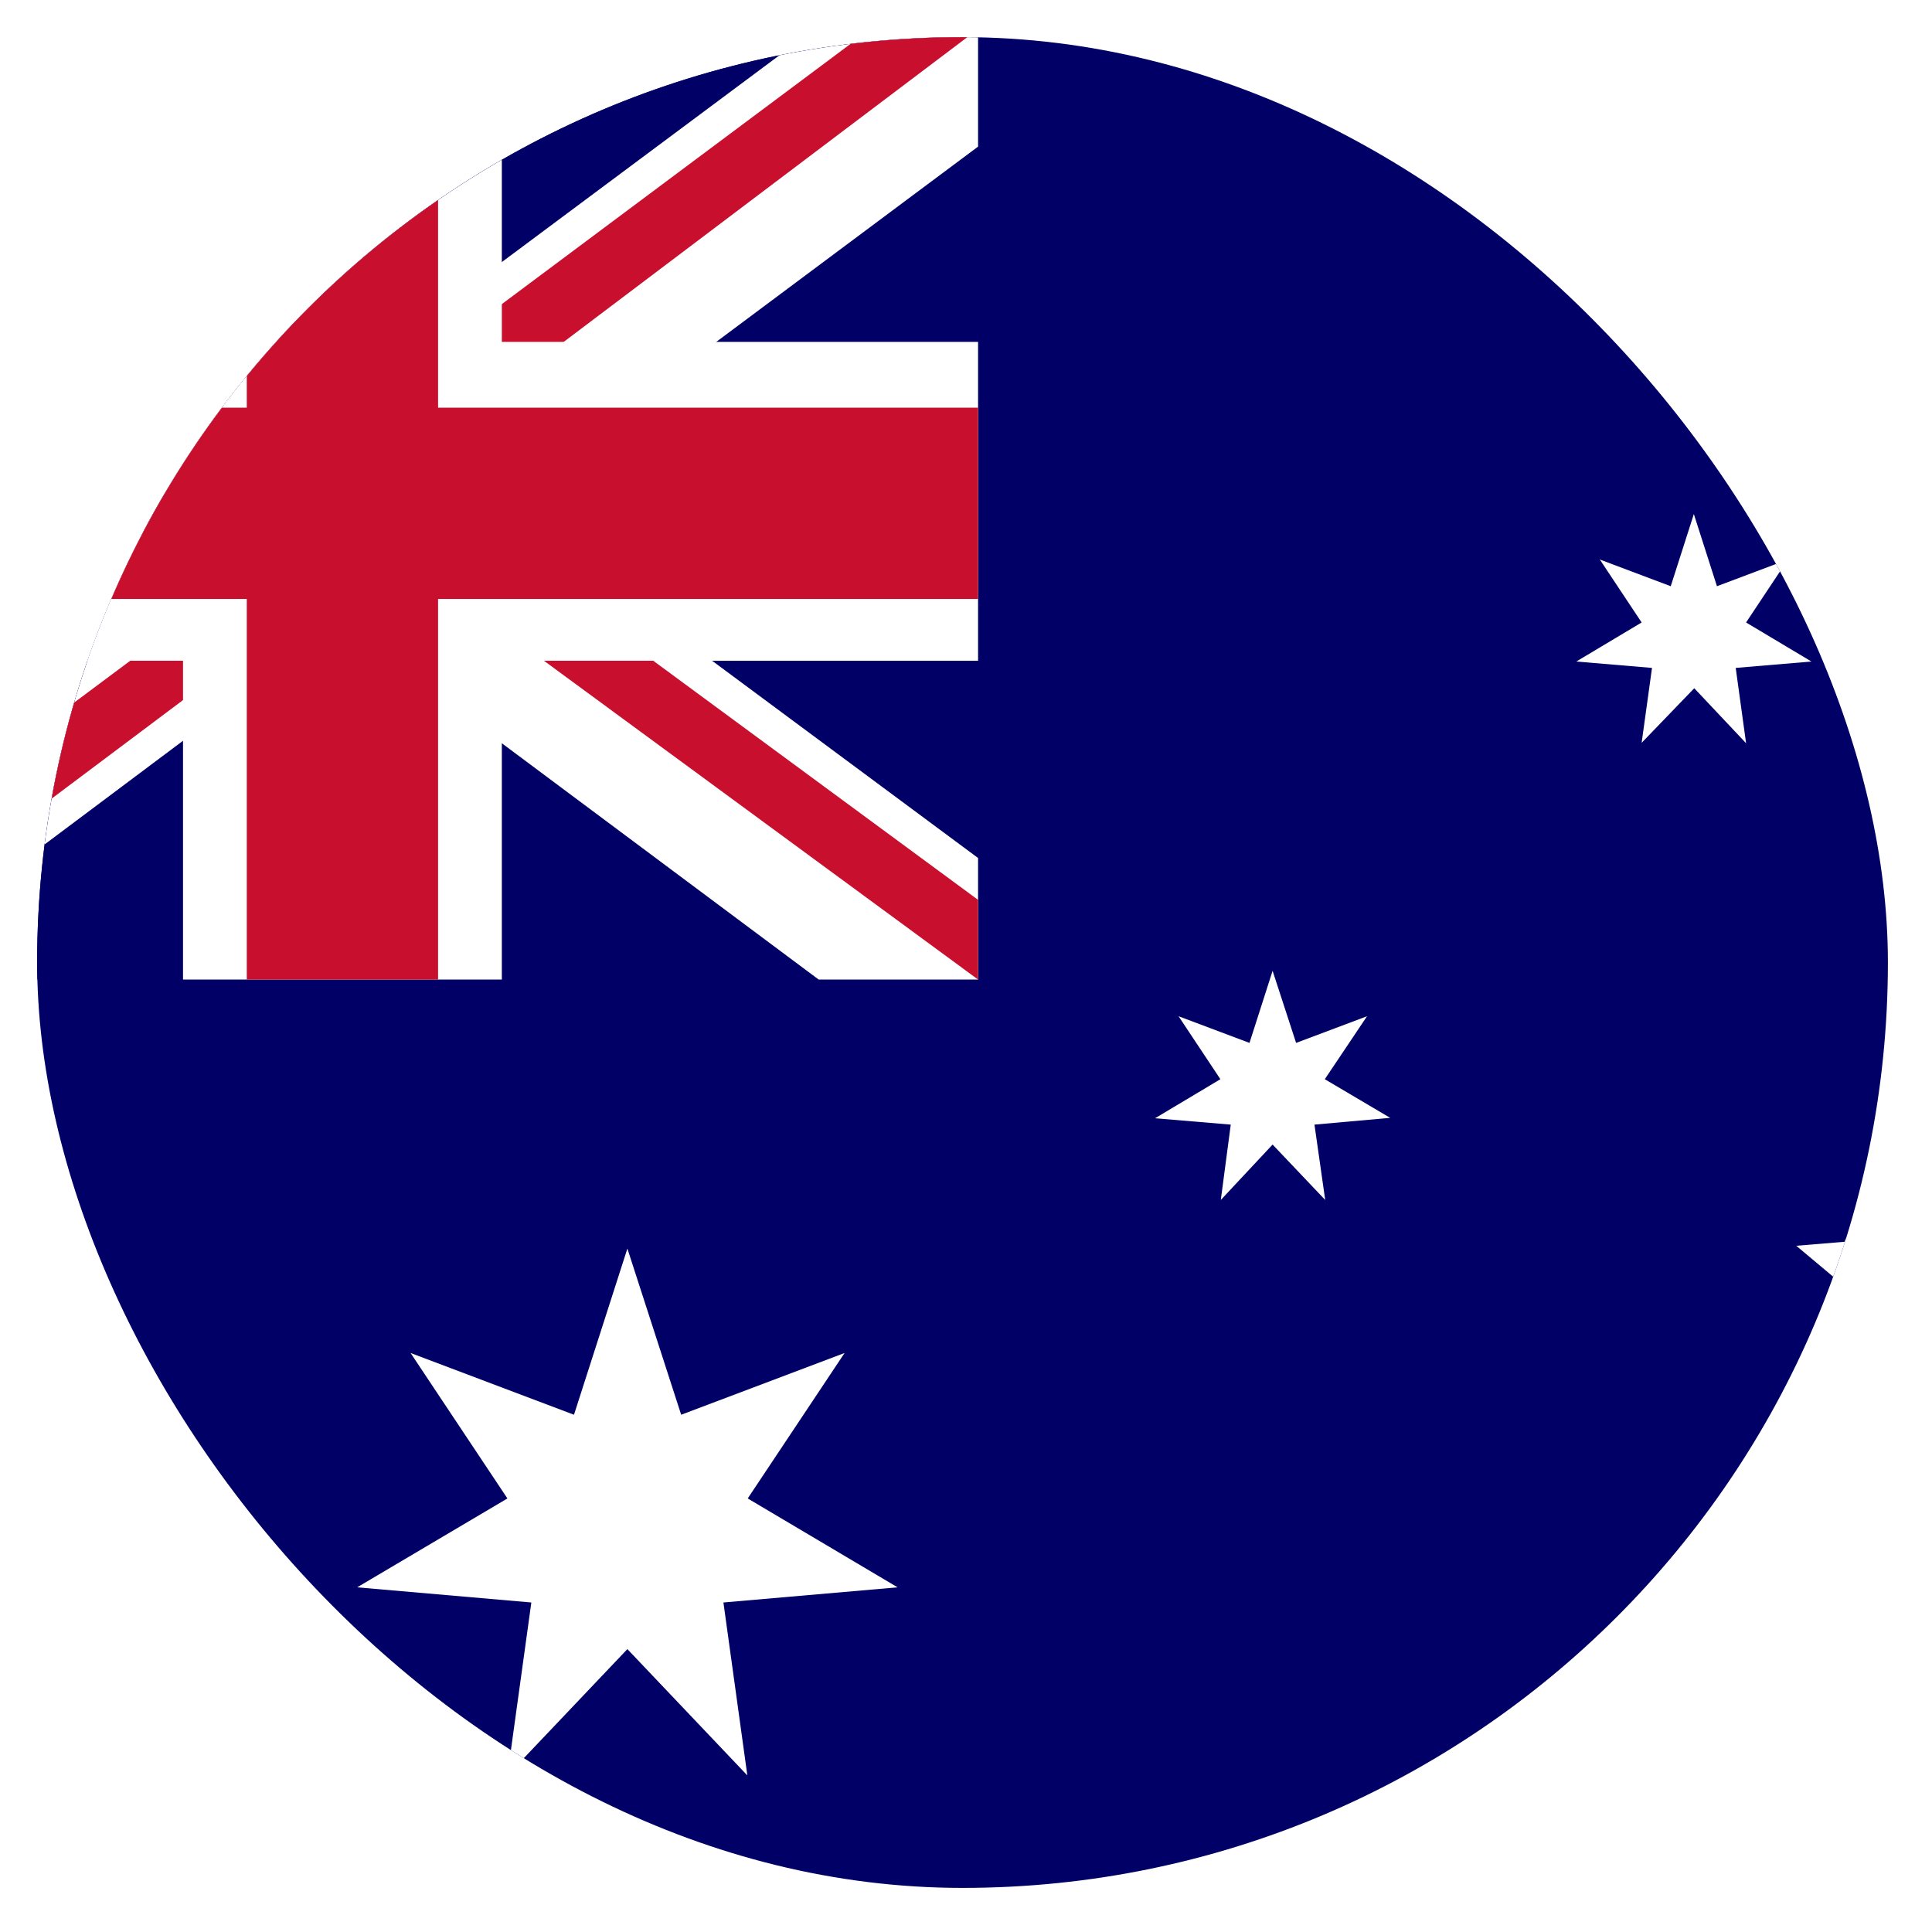
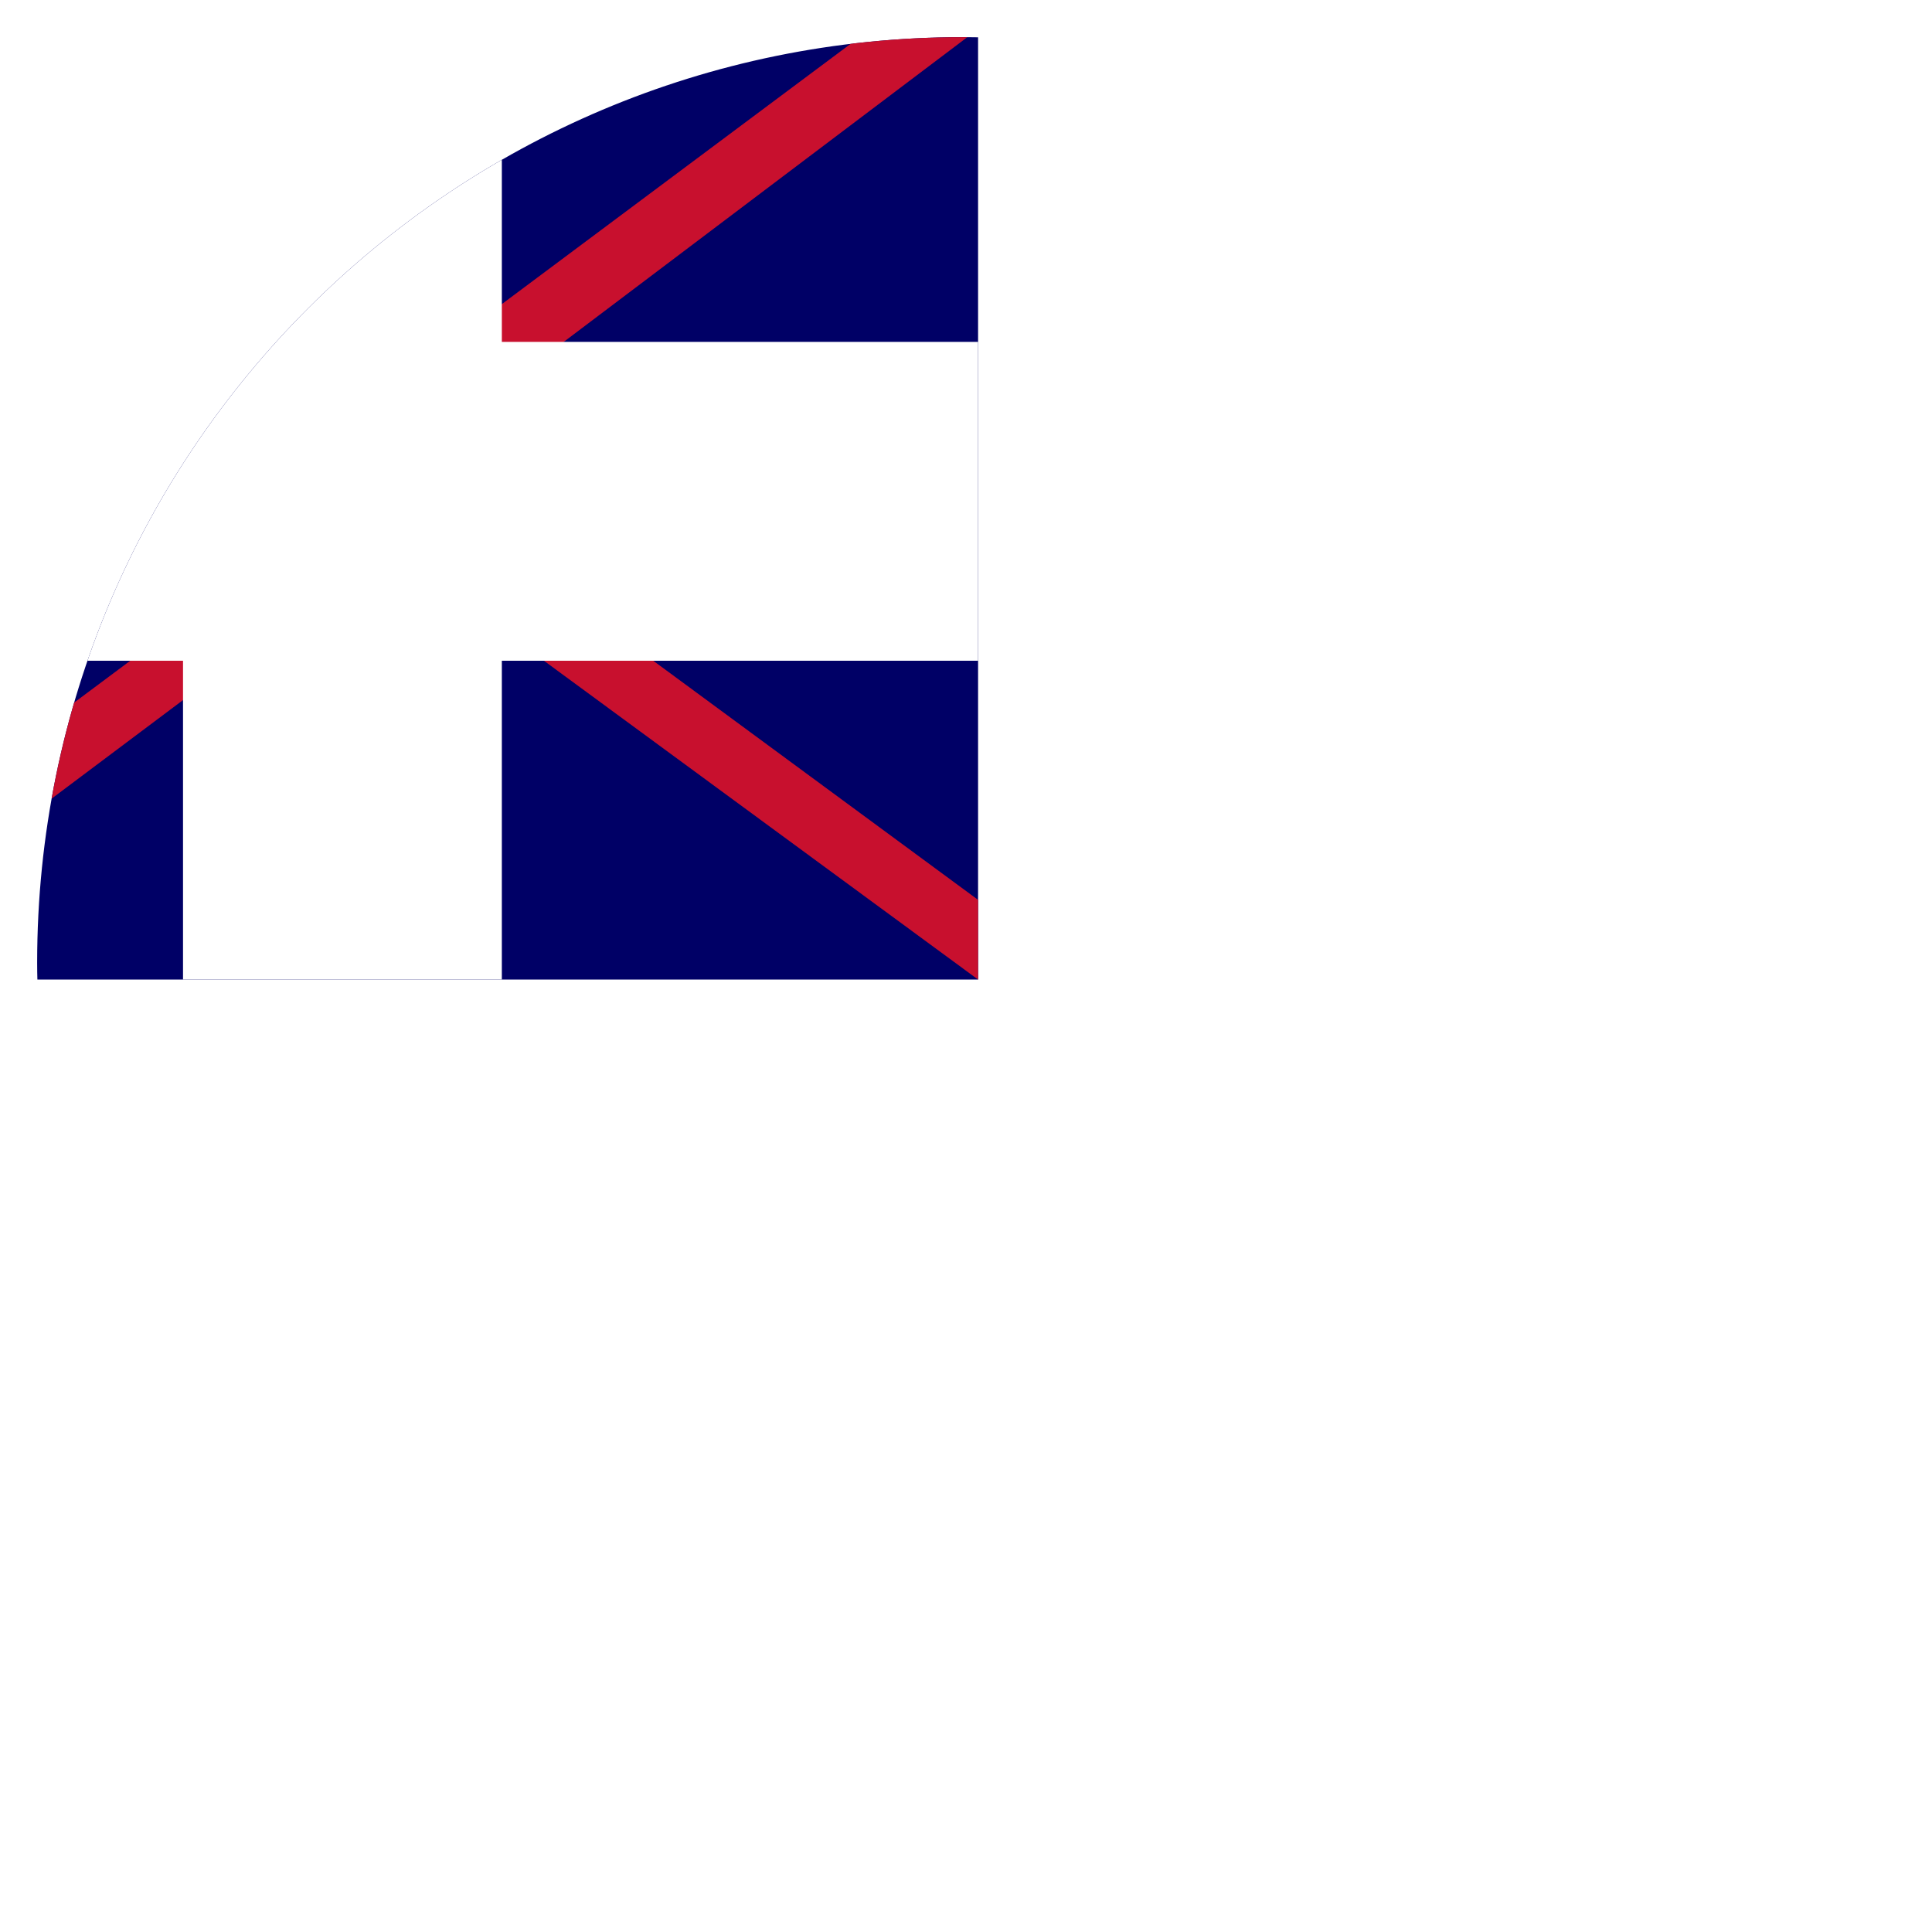
<svg xmlns="http://www.w3.org/2000/svg" width="52" height="52" viewBox="0 0 52 52" fill="none">
  <g filter="url(#filter0_d_6024_13732)">
    <g clip-path="url(#clip0_6024_13732)">
-       <path d="M-8 0.621H60.65V52.109H-8V0.621Z" fill="#000066" />
      <path fill-rule="evenodd" clip-rule="evenodd" d="M24.159 42.723L19.471 43.131L20.115 47.786L16.886 44.386L13.657 47.786L14.301 43.131L9.613 42.723L13.657 40.331L11.051 36.416L15.449 38.078L16.886 33.605L18.334 38.078L22.732 36.416L20.125 40.331M44.196 47.014L43.059 45.319L44.968 46.038L45.59 44.096L46.212 46.038L48.122 45.319L46.996 47.014L48.755 48.054L46.717 48.236L46.996 50.264L45.601 48.773L44.185 50.264L44.464 48.236L42.426 48.065M44.185 16.754L43.059 15.059L44.968 15.778L45.59 13.836L46.212 15.778L48.122 15.059L46.996 16.754L48.755 17.805L46.717 17.977L46.996 20.004L45.601 18.524L44.185 19.993L44.464 17.977L42.426 17.805M32.847 29.047L31.721 27.352L33.63 28.07L34.252 26.129L34.885 28.07L36.794 27.352L35.657 29.047L37.417 30.087L35.379 30.269L35.668 32.297L34.252 30.806L32.858 32.297L33.126 30.269L31.088 30.098M54.29 26.022L53.142 24.327L55.051 25.046L55.673 23.104L56.306 25.046L58.216 24.327L57.089 26.022L58.838 27.062L56.8 27.244L57.079 29.261L55.684 27.781L54.268 29.261L54.547 27.244L52.509 27.062M50.139 34.946L49.034 35.643L49.345 34.367L48.347 33.53L49.645 33.423L50.139 32.222L50.643 33.434L51.941 33.53L50.943 34.367L51.254 35.643" fill="white" />
      <path d="M-8 0.621H26.325V26.365H-8V0.621Z" fill="#000066" />
-       <path d="M-3.978 0.621L9.109 10.329L22.142 0.621H26.325V3.946L13.453 13.547L26.325 23.093V26.365H22.035L9.163 16.765L-3.656 26.365H-8V23.147L4.818 13.6L-8 4.054V0.621H-3.978Z" fill="white" />
      <path d="M14.74 15.692L26.325 24.22V26.365L11.791 15.692H14.74ZM4.872 16.765L5.194 18.642L-5.104 26.365H-8L4.872 16.765ZM26.325 0.621V0.782L12.97 10.865L13.078 8.505L23.643 0.621H26.325ZM-8 0.621L4.818 10.06H1.6L-8 2.874V0.621Z" fill="#C8102E" />
      <path d="M4.926 0.621V26.365H13.507V0.621H4.926ZM-8 9.202V17.784H26.325V9.202H-8Z" fill="white" />
-       <path d="M-8 10.972V16.121H26.325V10.972H-8ZM6.642 0.621V26.365H11.791V0.621H6.642Z" fill="#C8102E" />
    </g>
  </g>
  <defs>
    <filter id="filter0_d_6024_13732" x="-3" y="-3" width="57.813" height="57.813" filterUnits="userSpaceOnUse" color-interpolation-filters="sRGB">
      <feFlood flood-opacity="0" result="BackgroundImageFix" />
      <feColorMatrix in="SourceAlpha" type="matrix" values="0 0 0 0 0 0 0 0 0 0 0 0 0 0 0 0 0 0 127 0" result="hardAlpha" />
      <feOffset />
      <feGaussianBlur stdDeviation="2" />
      <feComposite in2="hardAlpha" operator="out" />
      <feColorMatrix type="matrix" values="0 0 0 0 0 0 0 0 0 0 0 0 0 0 0 0 0 0 0.25 0" />
      <feBlend mode="normal" in2="BackgroundImageFix" result="effect1_dropShadow_6024_13732" />
      <feBlend mode="normal" in="SourceGraphic" in2="effect1_dropShadow_6024_13732" result="shape" />
    </filter>
    <clipPath id="clip0_6024_13732">
      <rect x="1" y="1" width="49.813" height="49.813" rx="24.907" fill="white" />
    </clipPath>
  </defs>
</svg>